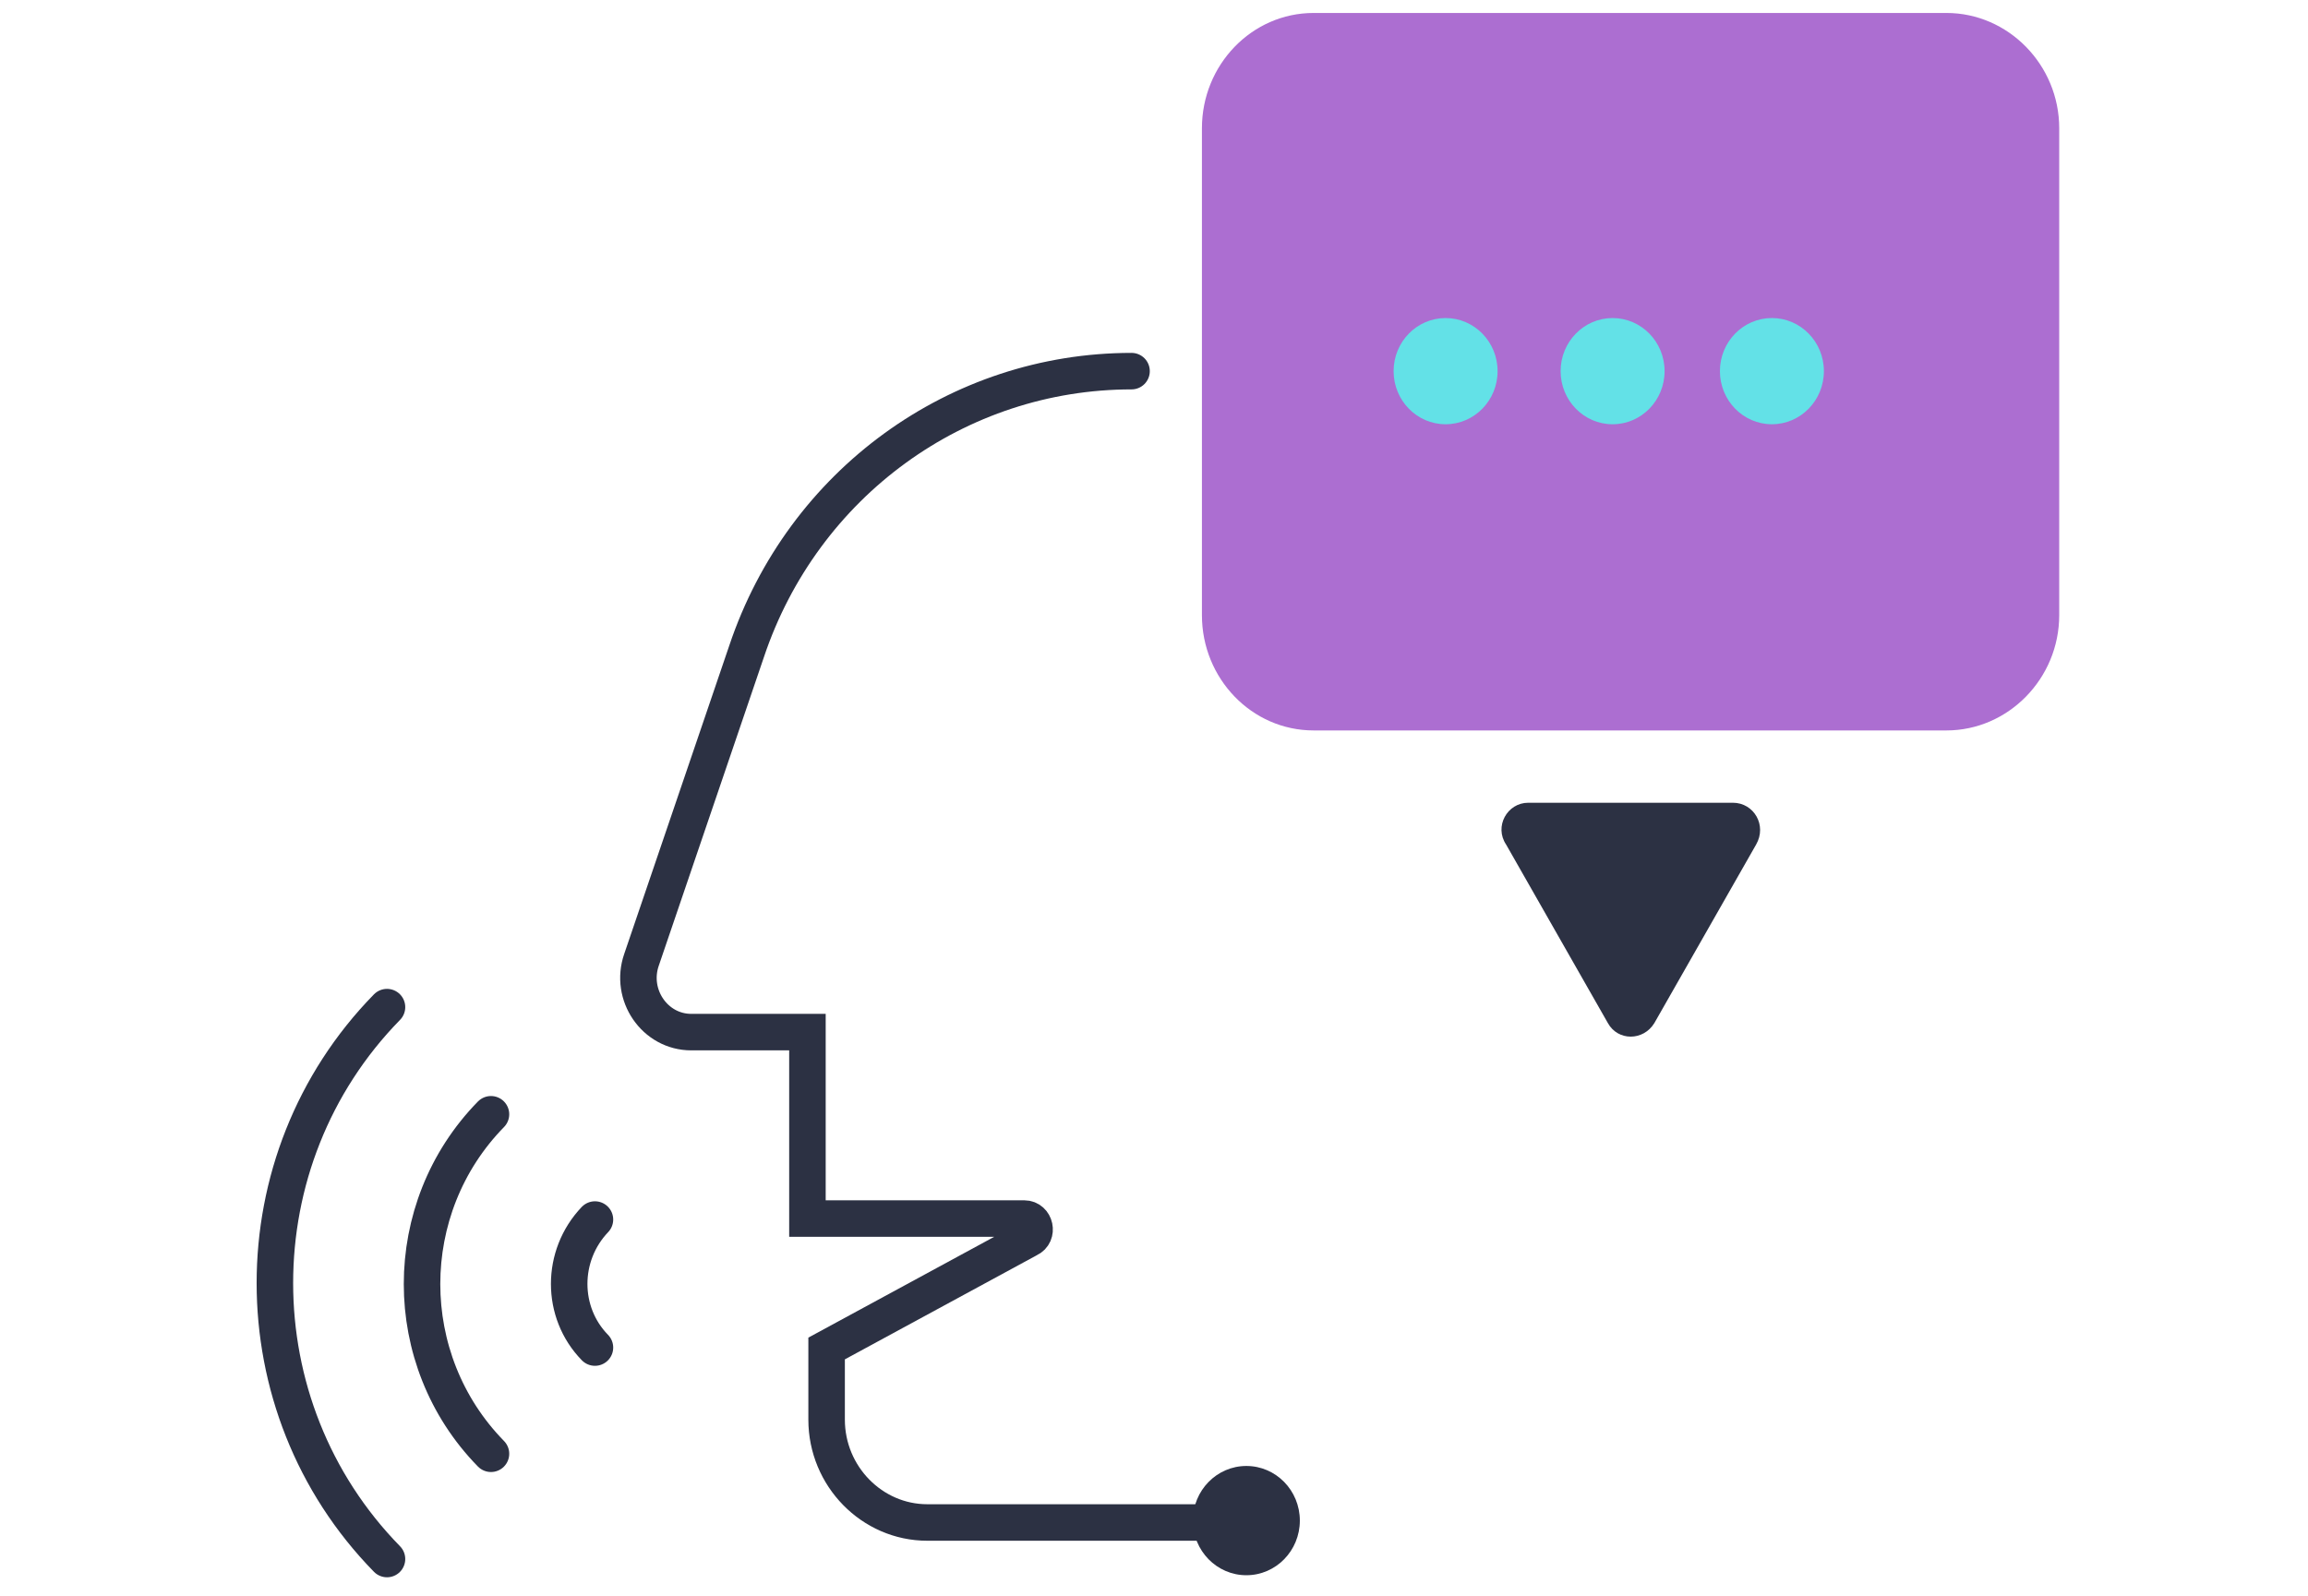
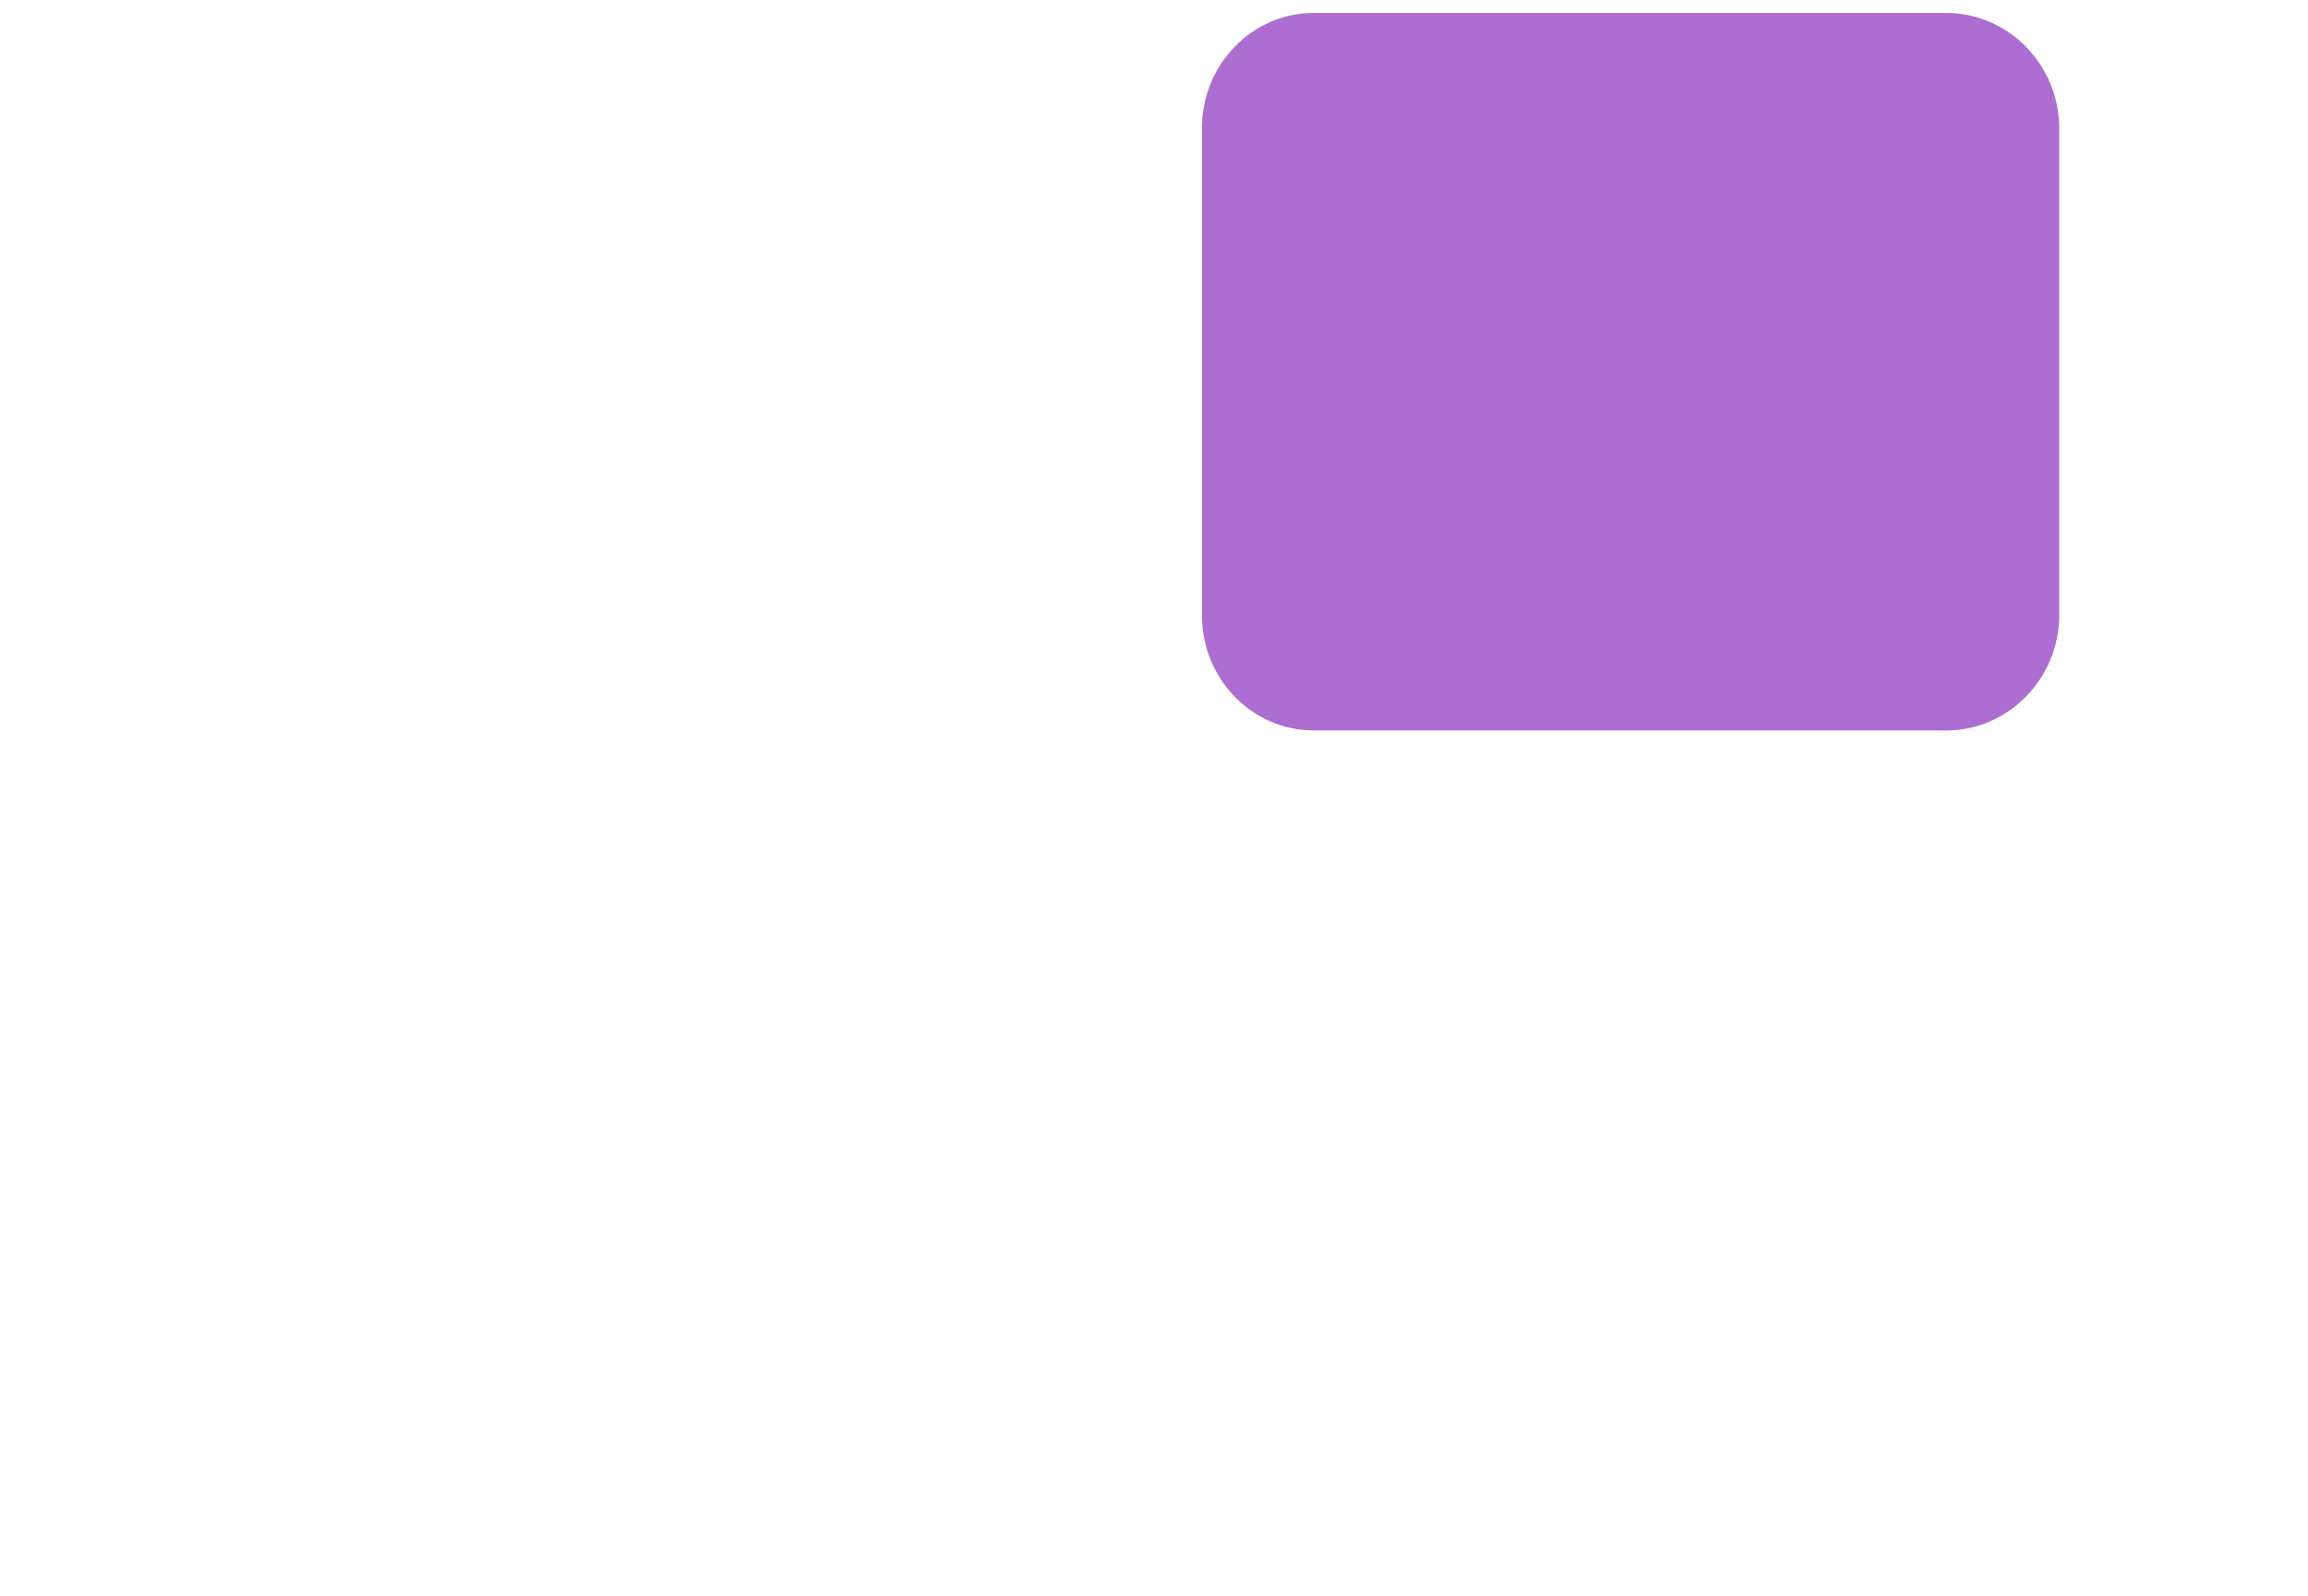
<svg xmlns="http://www.w3.org/2000/svg" width="227" height="157" fill="none">
-   <path stroke="#2c3143" stroke-linecap="round" stroke-miterlimit="10" stroke-width="3.591" d="M58.515 132.555c-3.378-3.451-3.378-9.048 0-12.592m-10.226 23.039c-9.04-9.234-9.04-24.159 0-33.394m-10.227 43.748c-14.701-15.017-14.701-39.27 0-54.288" />
-   <path fill="#2c3143" d="M150.308 78.964h20.128c2.067 0 3.372 2.223 2.284 4.112l-10.009 17.561c-1.088 1.778-3.59 1.778-4.57 0l-10.009-17.56c-1.196-1.78.11-4.113 2.176-4.113z" />
  <path fill="#ac6ed1" d="M129.202 71.851h62.232c6.092 0 11.097-5.113 11.097-11.337V12.612c0-6.224-5.005-11.337-11.097-11.337h-62.232c-6.092 0-10.988 5.113-10.988 11.337v47.902c0 6.224 4.896 11.337 10.988 11.337z" />
-   <path stroke="#2c3143" stroke-linecap="round" stroke-miterlimit="10" stroke-width="3.591" d="M111.291 36.508c-17.081 0-32.313 11.003-37.861 27.563L63.094 94.413c-1.196 3.446 1.306 7.113 4.896 7.113h11.424v18.339h21.324c1.088 0 1.414 1.556.435 2L81.3 132.646v7.002c0 5.557 4.461 10.114 9.9 10.114h28.577" />
-   <path fill="#63e1e7" d="M142.18 41.733c-2.825 0-5.114-2.34-5.114-5.224 0-2.885 2.29-5.224 5.113-5.224 2.824 0 5.114 2.339 5.114 5.224 0 2.885-2.29 5.224-5.114 5.224zm16.425 0c-2.824 0-5.113-2.34-5.113-5.224 0-2.885 2.289-5.224 5.113-5.224 2.824 0 5.113 2.339 5.113 5.224 0 2.885-2.289 5.224-5.113 5.224zm15.668-.001c-2.824 0-5.113-2.34-5.113-5.224 0-2.885 2.289-5.224 5.113-5.224 2.824 0 5.113 2.339 5.113 5.224 0 2.885-2.289 5.224-5.113 5.224z" />
-   <path fill="#2c3143" d="M122.584 154.95c-2.905 0-5.26-2.406-5.26-5.374 0-2.967 2.355-5.373 5.26-5.373s5.26 2.406 5.26 5.373c0 2.968-2.355 5.374-5.26 5.374z" />
</svg>